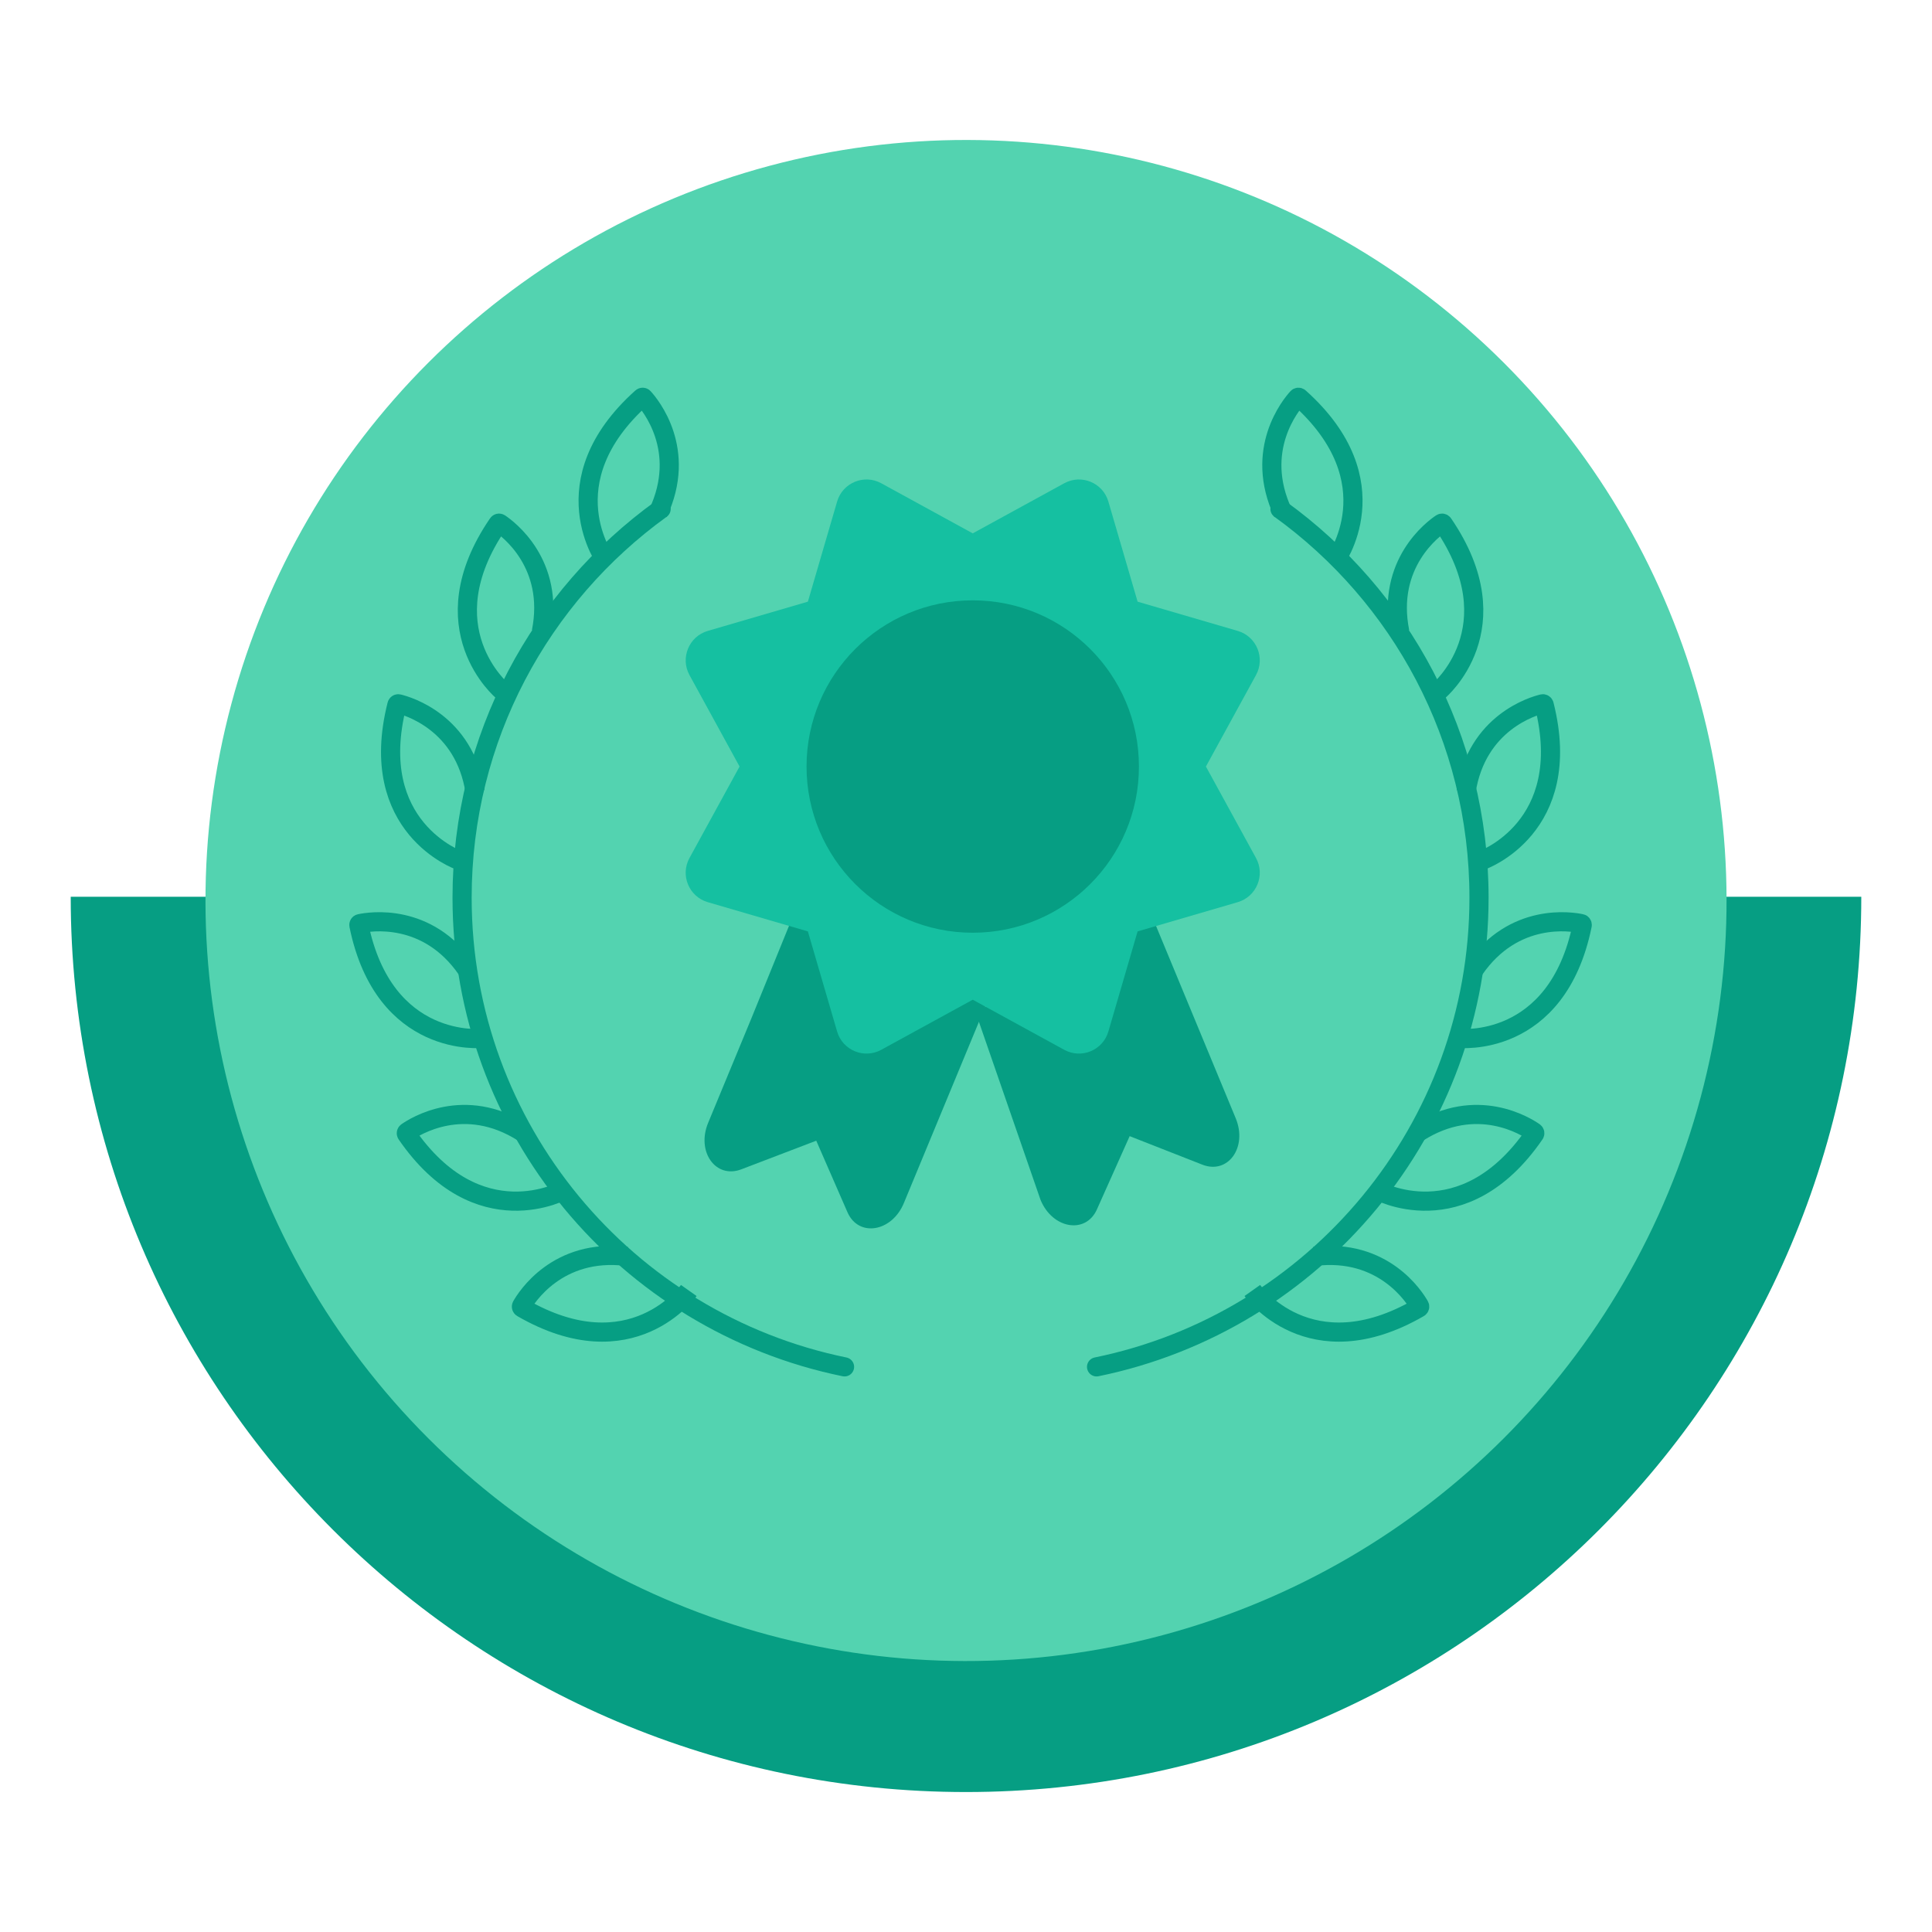
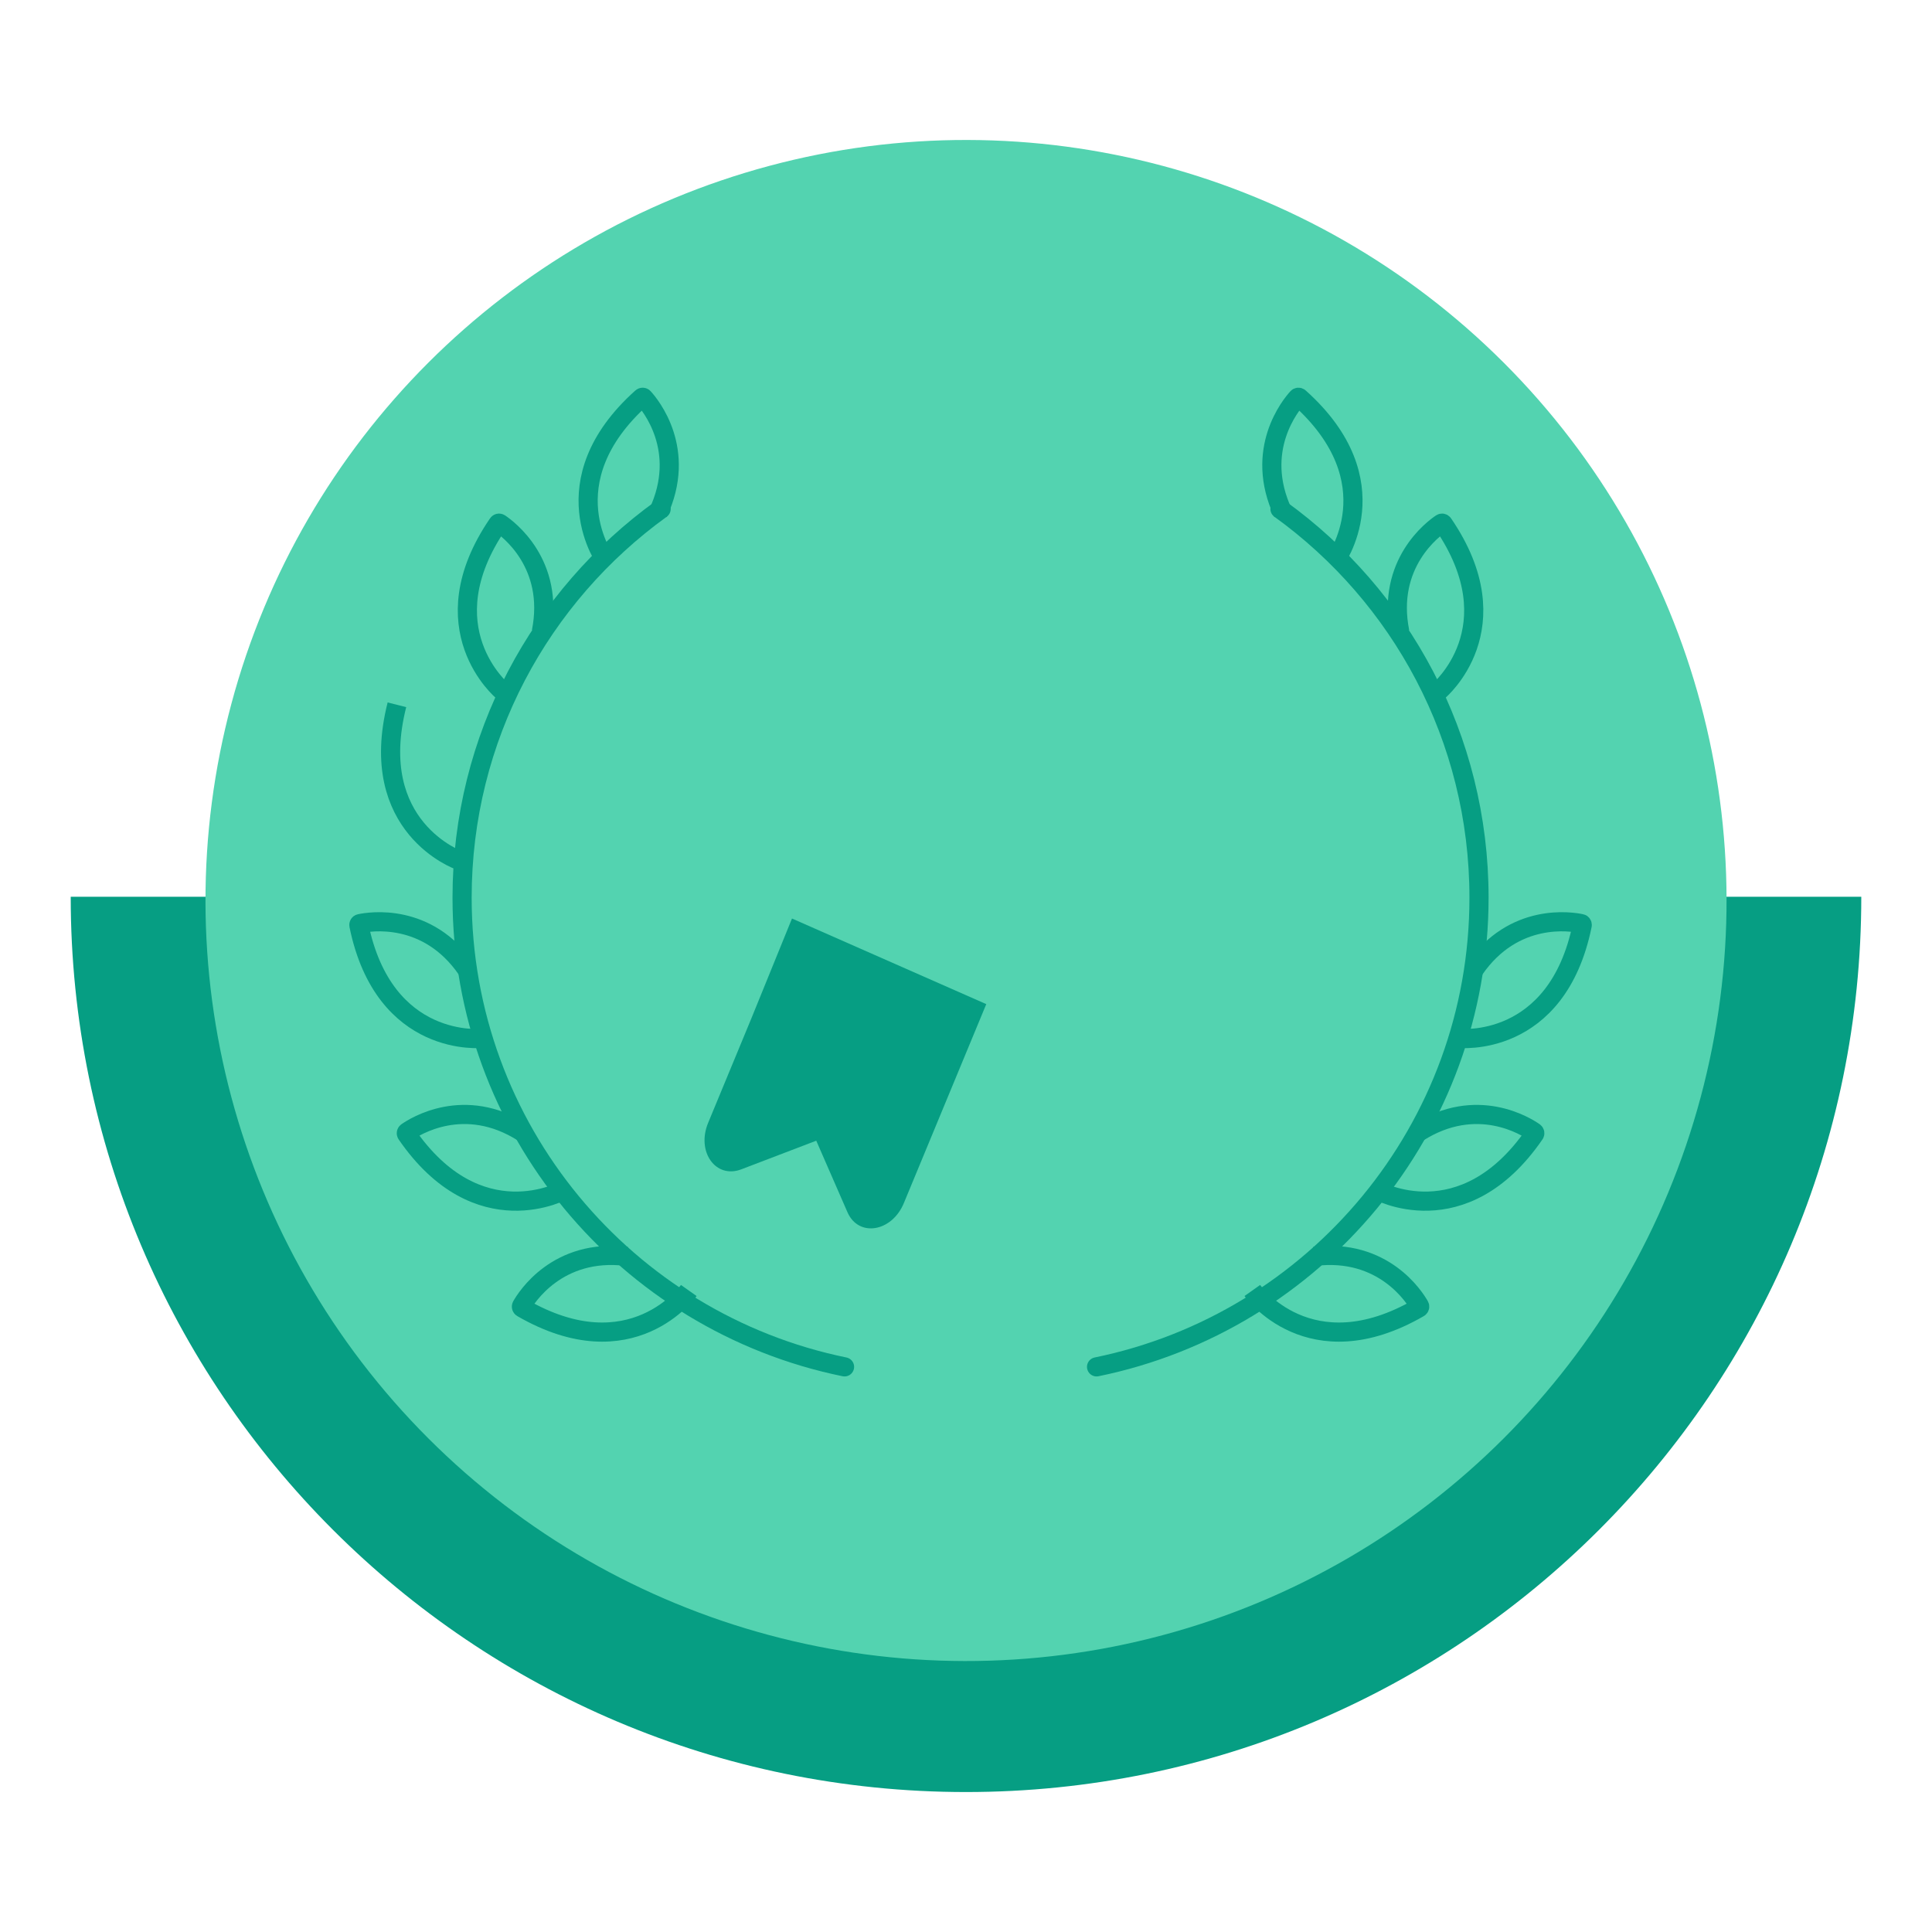
<svg xmlns="http://www.w3.org/2000/svg" id="Team-of-stars" viewBox="0 0 450 450">
  <defs>
    <style> .cls-1 { fill: #15c0a1; } .cls-2 { fill: #069e83; } .cls-3 { fill: #53d3b0; } .cls-4 { stroke-linecap: round; stroke-width: 4.46px; } .cls-4, .cls-5 { fill: none; stroke: #069e83; stroke-miterlimit: 10; } .cls-5 { stroke-width: 4.46px; } </style>
  </defs>
  <path class="cls-2" d="m433.53,208.87c0,115.17-93.36,208.53-208.53,208.53-115.17,0-208.53-93.36-208.53-208.53h417.05Z" />
  <circle class="cls-3" cx="225" cy="209.75" r="177.14" transform="translate(-82.41 220.53) rotate(-45)" />
  <g>
    <g>
      <path class="cls-4" d="m196.71,318.37c-50.84-10.4-89.08-55.38-89.08-109.29,0-37.27,18.28-70.27,46.36-90.53" />
      <path class="cls-5" d="m112.38,241.85s-22.89,2.54-28.79-26.36c-.03-.16.07-.33.23-.36,2.15-.46,15.67-2.75,24.91,10.66" />
-       <path class="cls-5" d="m106.95,200.4s-21.73-7.64-14.5-36.24c.04-.16.21-.27.37-.23,2.14.52,15.31,4.32,17.82,20.41" />
+       <path class="cls-5" d="m106.95,200.4s-21.73-7.64-14.5-36.24" />
      <path class="cls-5" d="m117.09,161.01s-17.76-14.67-1.11-39.02c.09-.14.28-.18.42-.09,1.83,1.22,12.88,9.34,9.68,25.3" />
      <path class="cls-5" d="m141.22,130.77s-13.73-18.49,8.26-38.16c.12-.11.32-.11.43.02,1.48,1.62,10.27,12.15,3.35,26.88" />
      <path class="cls-5" d="m131.49,277.16s-20.08,11.28-36.8-13.03c-.09-.14-.06-.33.07-.43,1.8-1.27,13.35-8.65,27.09.09" />
      <path class="cls-5" d="m160.43,300.58s-13.3,18.8-38.83,4.03c-.14-.08-.2-.27-.12-.42,1.08-1.92,8.35-13.54,24.51-11.55" />
    </g>
    <g>
      <path class="cls-4" d="m255.41,318.37c50.84-10.4,89.08-55.38,89.08-109.29,0-37.27-18.28-70.27-46.36-90.53" />
      <path class="cls-5" d="m339.74,241.85s22.89,2.54,28.79-26.36c.03-.16-.07-.33-.23-.36-2.15-.46-15.67-2.75-24.91,10.66" />
-       <path class="cls-5" d="m345.17,200.4s21.73-7.64,14.5-36.24c-.04-.16-.21-.27-.37-.23-2.14.52-15.31,4.32-17.82,20.41" />
      <path class="cls-5" d="m335.03,161.01s17.76-14.67,1.11-39.02c-.09-.14-.28-.18-.42-.09-1.83,1.22-12.88,9.34-9.68,25.3" />
      <path class="cls-5" d="m310.9,130.77s13.73-18.49-8.26-38.16c-.12-.11-.32-.11-.43.02-1.48,1.62-10.27,12.15-3.35,26.88" />
      <path class="cls-5" d="m320.63,277.16s20.08,11.28,36.8-13.03c.09-.14.06-.33-.07-.43-1.8-1.27-13.35-8.65-27.09.09" />
      <path class="cls-5" d="m291.69,300.58s13.3,18.8,38.83,4.03c.14-.08.2-.27.12-.42-1.08-1.92-8.35-13.54-24.51-11.55" />
    </g>
  </g>
  <g>
-     <path class="cls-2" d="m227.22,235.72l15.15,43.78c2.79,6.73,10.51,8.03,13.12,2.2l7.63-17.07,16.92,6.64c5.98,2.35,10.58-4.04,7.78-10.81l-19.24-46.44" />
    <path class="cls-2" d="m184.47,213.94l-9.51,23.38-3.12,7.54-2.84,6.86-4.06,9.81c-2.79,6.73,1.76,13.11,7.72,10.83l17.46-6.67,7.27,16.66c2.57,5.89,10.34,4.63,13.14-2.14l19.19-46.33" />
-     <path class="cls-1" d="m226.57,124.23l-21.31-11.67c-4-2.19-9-.12-10.28,4.26l-6.81,23.32-23.32,6.81c-2.19.64-3.8,2.21-4.59,4.12-.79,1.91-.76,4.16.33,6.16l11.67,21.31-11.67,21.31c-2.19,4-.12,9,4.26,10.28l23.32,6.81,6.81,23.32c1.28,4.38,6.28,6.45,10.28,4.26l21.31-11.67,21.31,11.67c4,2.19,9,.12,10.28-4.26l6.81-23.32,23.32-6.81c4.38-1.28,6.45-6.28,4.26-10.28l-11.67-21.31,11.67-21.31c2.19-4,.12-9-4.26-10.28l-23.32-6.81-6.81-23.32c-1.28-4.38-6.28-6.45-10.28-4.26l-21.31,11.67Z" />
-     <circle class="cls-2" cx="226.57" cy="178.54" r="38.71" />
  </g>
</svg>